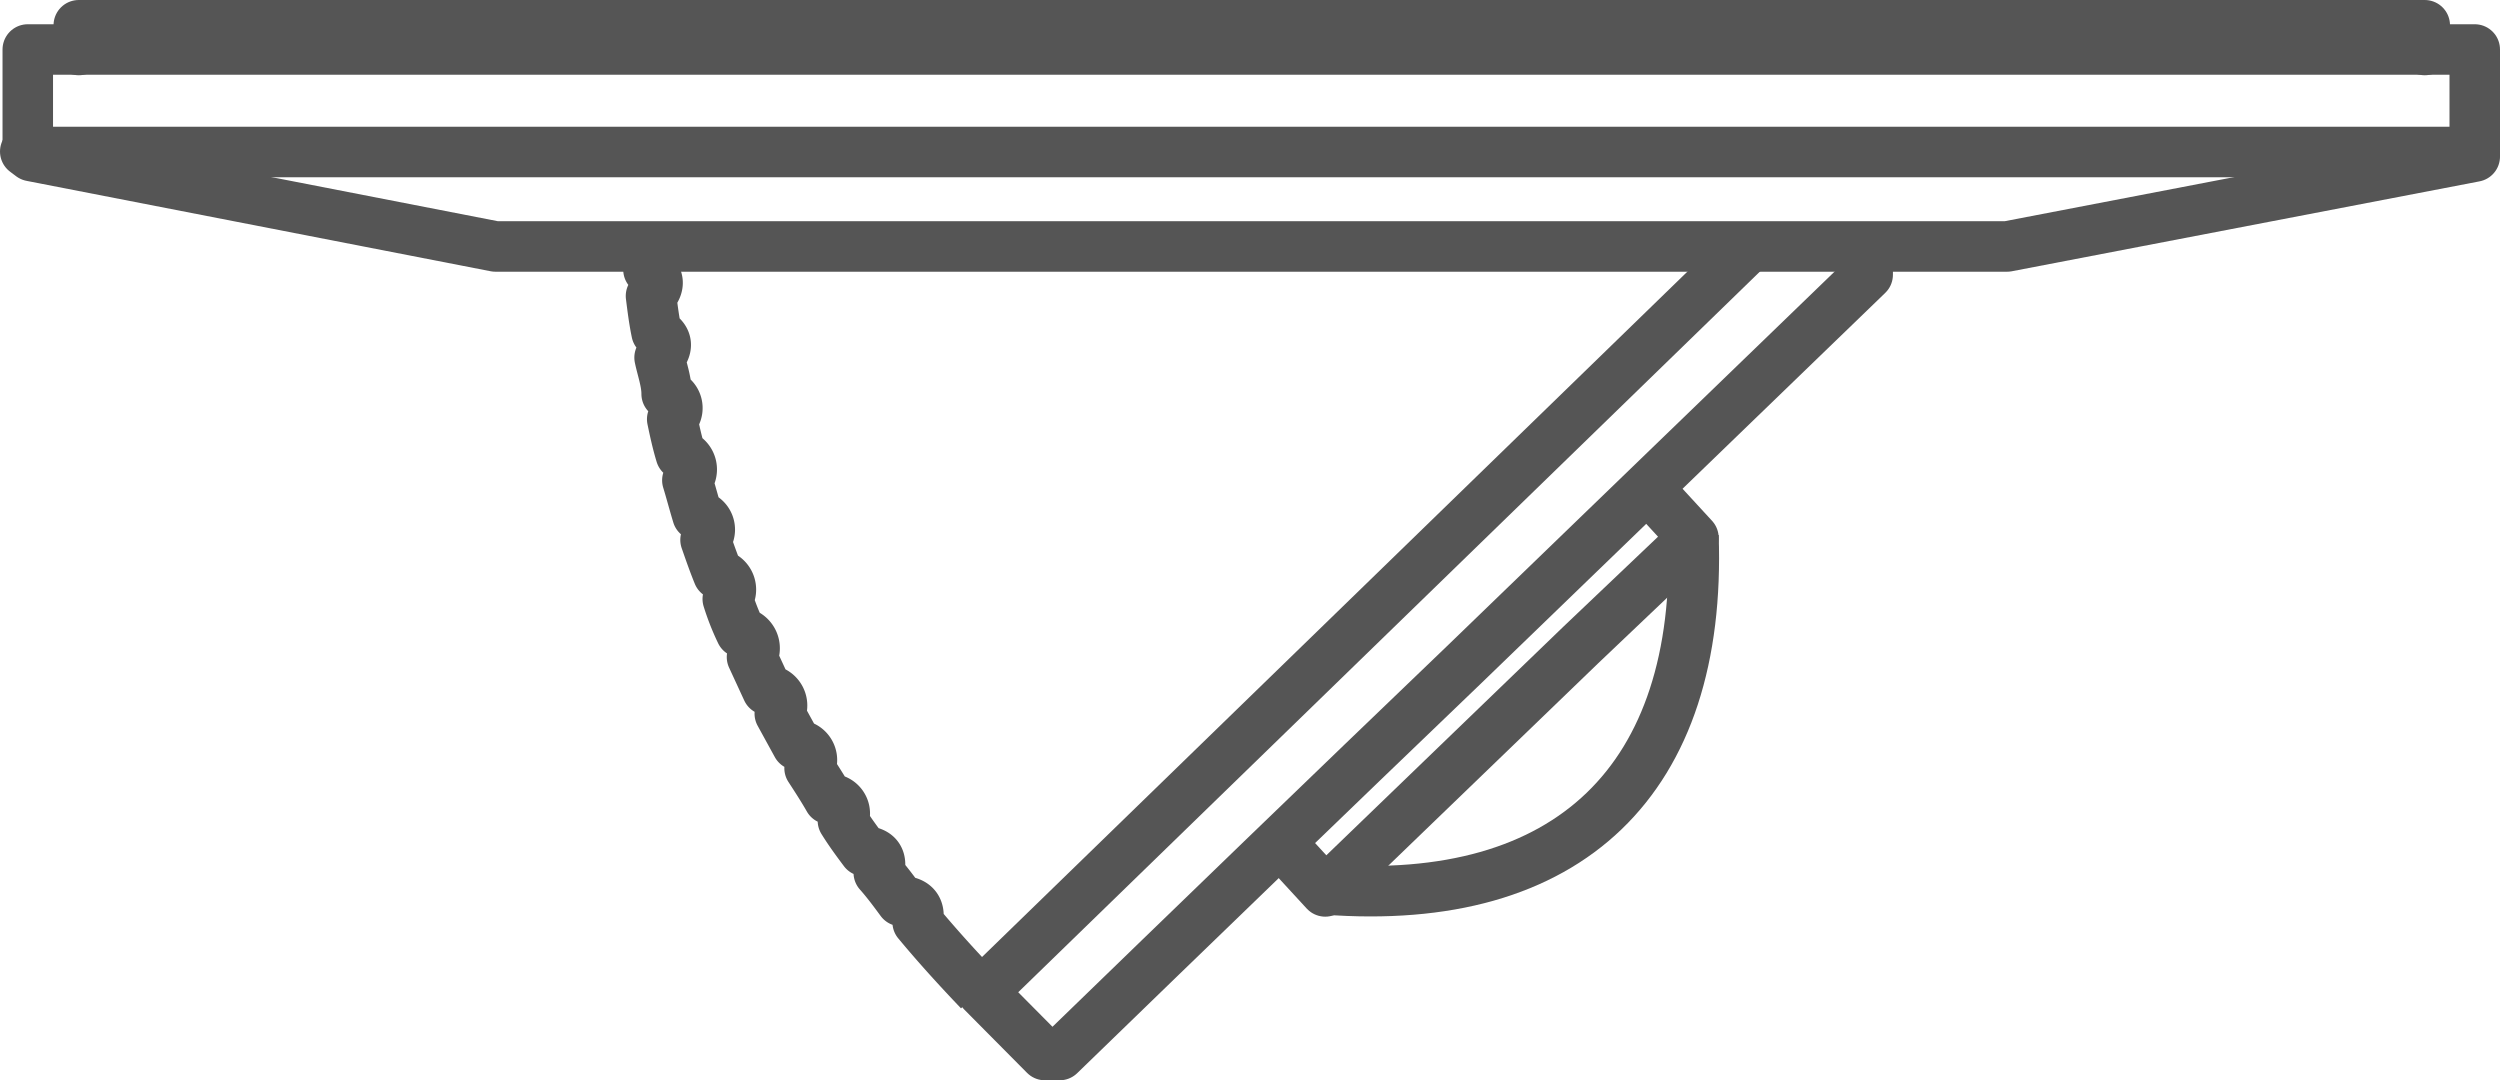
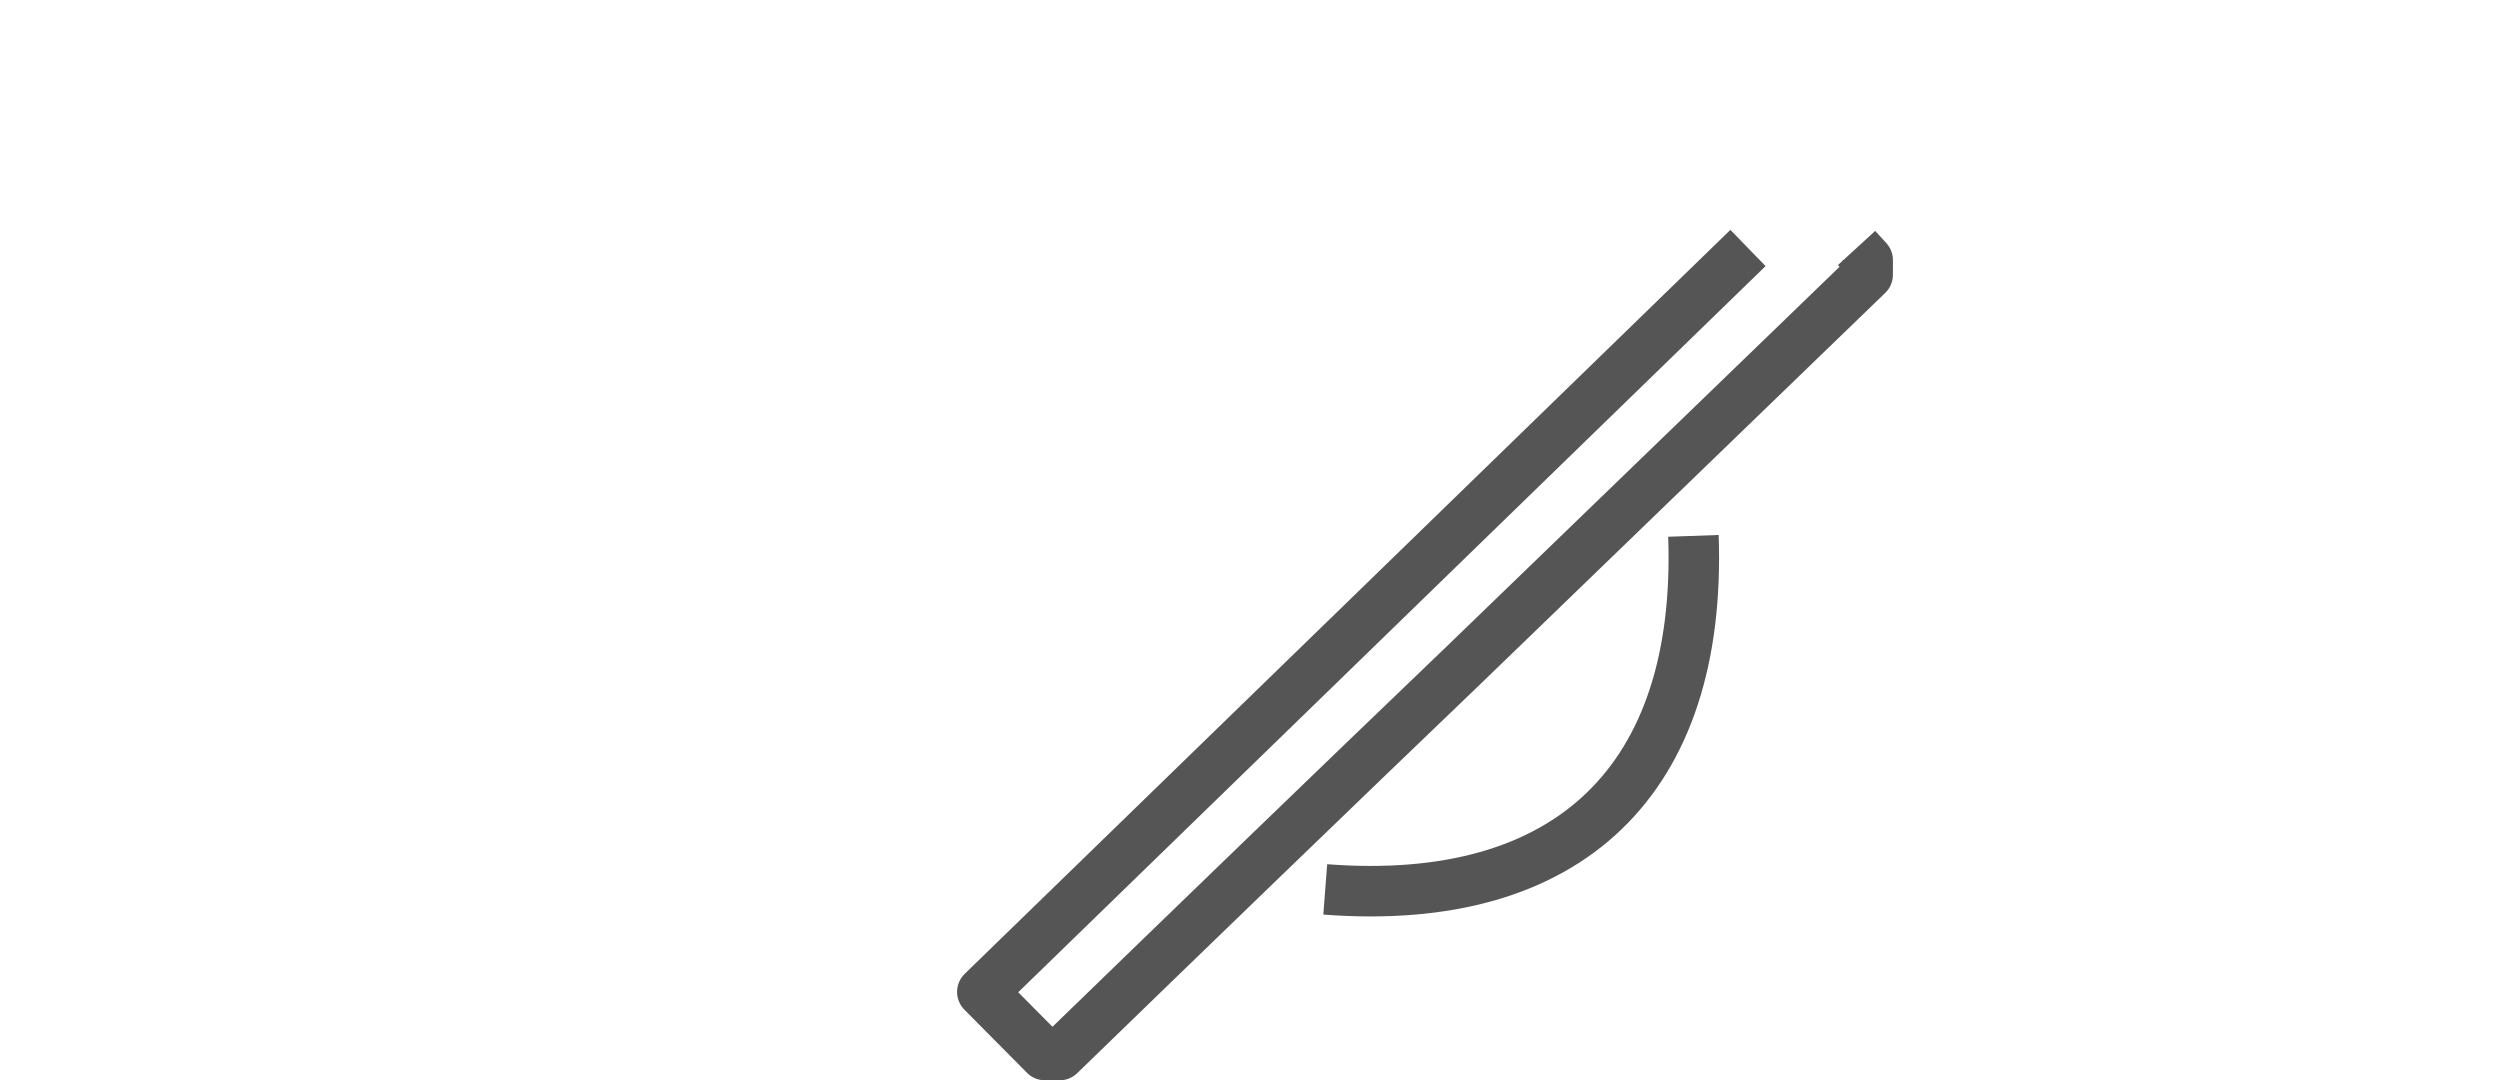
<svg xmlns="http://www.w3.org/2000/svg" viewBox="0 0 49.5 21.39">
  <defs>
    <style>.cls-1,.cls-2{fill:none;stroke:#555;stroke-linejoin:round;}.cls-2{stroke-linecap:round;}</style>
  </defs>
  <title>Sensoren</title>
  <g id="Layer_2" data-name="Layer 2">
    <g id="Sensoren">
-       <path class="cls-1" d="M32.61,9.65l.92,1L31.3,12.77l-5.06,4.88-.92-1" />
      <path class="cls-1" d="M33.53,10.61c.17,4.83-2.46,7.37-7.29,7" />
      <path class="cls-1" d="M36.76,4.91l.22.24v.29l-8,7.73c-2.67,2.56-5.35,5.15-8,7.72h-.29l-1.24-1.25,0,0L34.61,4.91" />
-       <path class="cls-2" d="M.5,3l.12.09L9.81,4.88l29.65,0,.28,0L49,3.1,49,3" />
-       <rect class="cls-2" x="0.55" y="0.98" width="48.45" height="2.03" />
-       <polyline class="cls-2" points="1.56 0.99 1.56 0.5 48.01 0.5 48.01 0.99" />
-       <path class="cls-1" d="M19.39,19.62c-.42-.44-.83-.89-1.22-1.36.06-.26-.05-.41-.33-.42-.14-.19-.28-.38-.44-.56.07-.25,0-.41-.29-.43-.15-.2-.29-.39-.42-.6a.29.29,0,0,0-.28-.43c-.12-.21-.25-.41-.38-.61a.3.3,0,0,0-.25-.46l-.34-.62a.31.31,0,0,0-.25-.47l-.3-.65a.32.32,0,0,0-.22-.49,4.77,4.77,0,0,1-.26-.66.31.31,0,0,0-.19-.49c-.09-.22-.17-.45-.25-.68a.29.29,0,0,0-.16-.49c-.07-.23-.13-.46-.2-.69A.31.31,0,0,0,13.48,9c-.07-.23-.12-.46-.17-.7a.29.29,0,0,0-.11-.5c0-.24-.09-.48-.14-.72.18-.2.16-.37-.06-.5-.05-.24-.08-.48-.11-.72.19-.2.17-.38-.05-.52,0-.15,0-.3,0-.45" />
    </g>
  </g>
</svg>